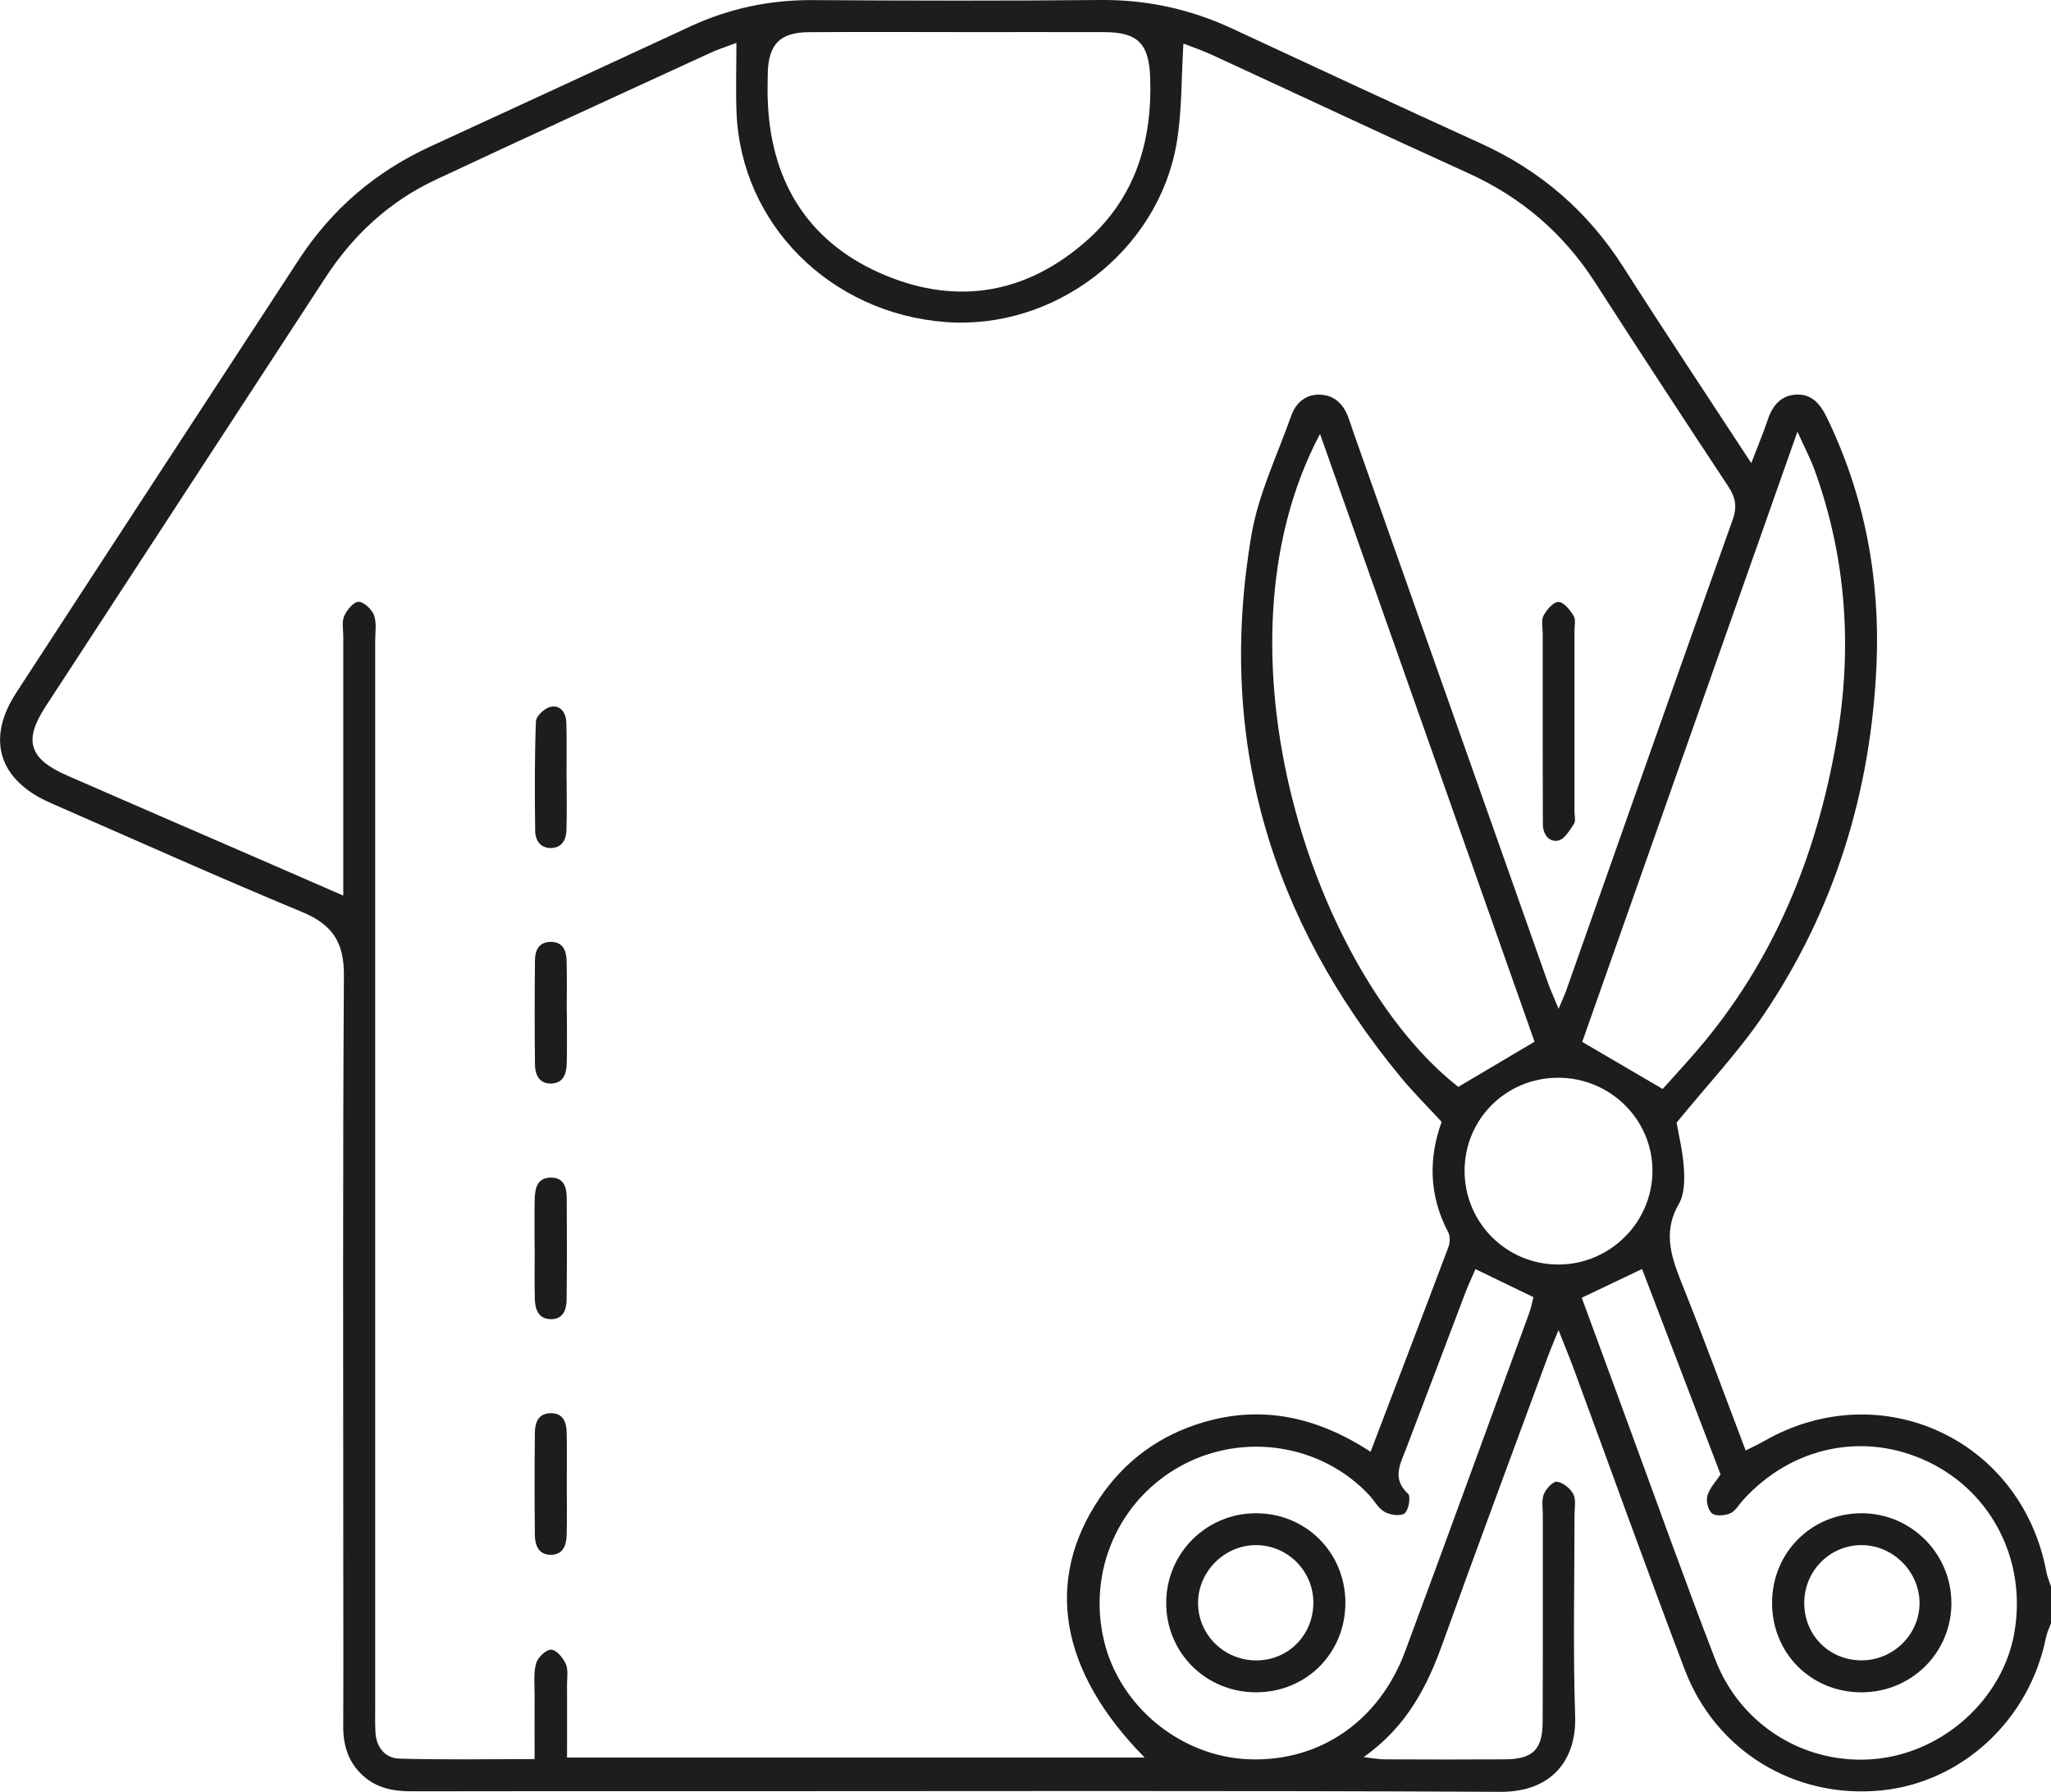
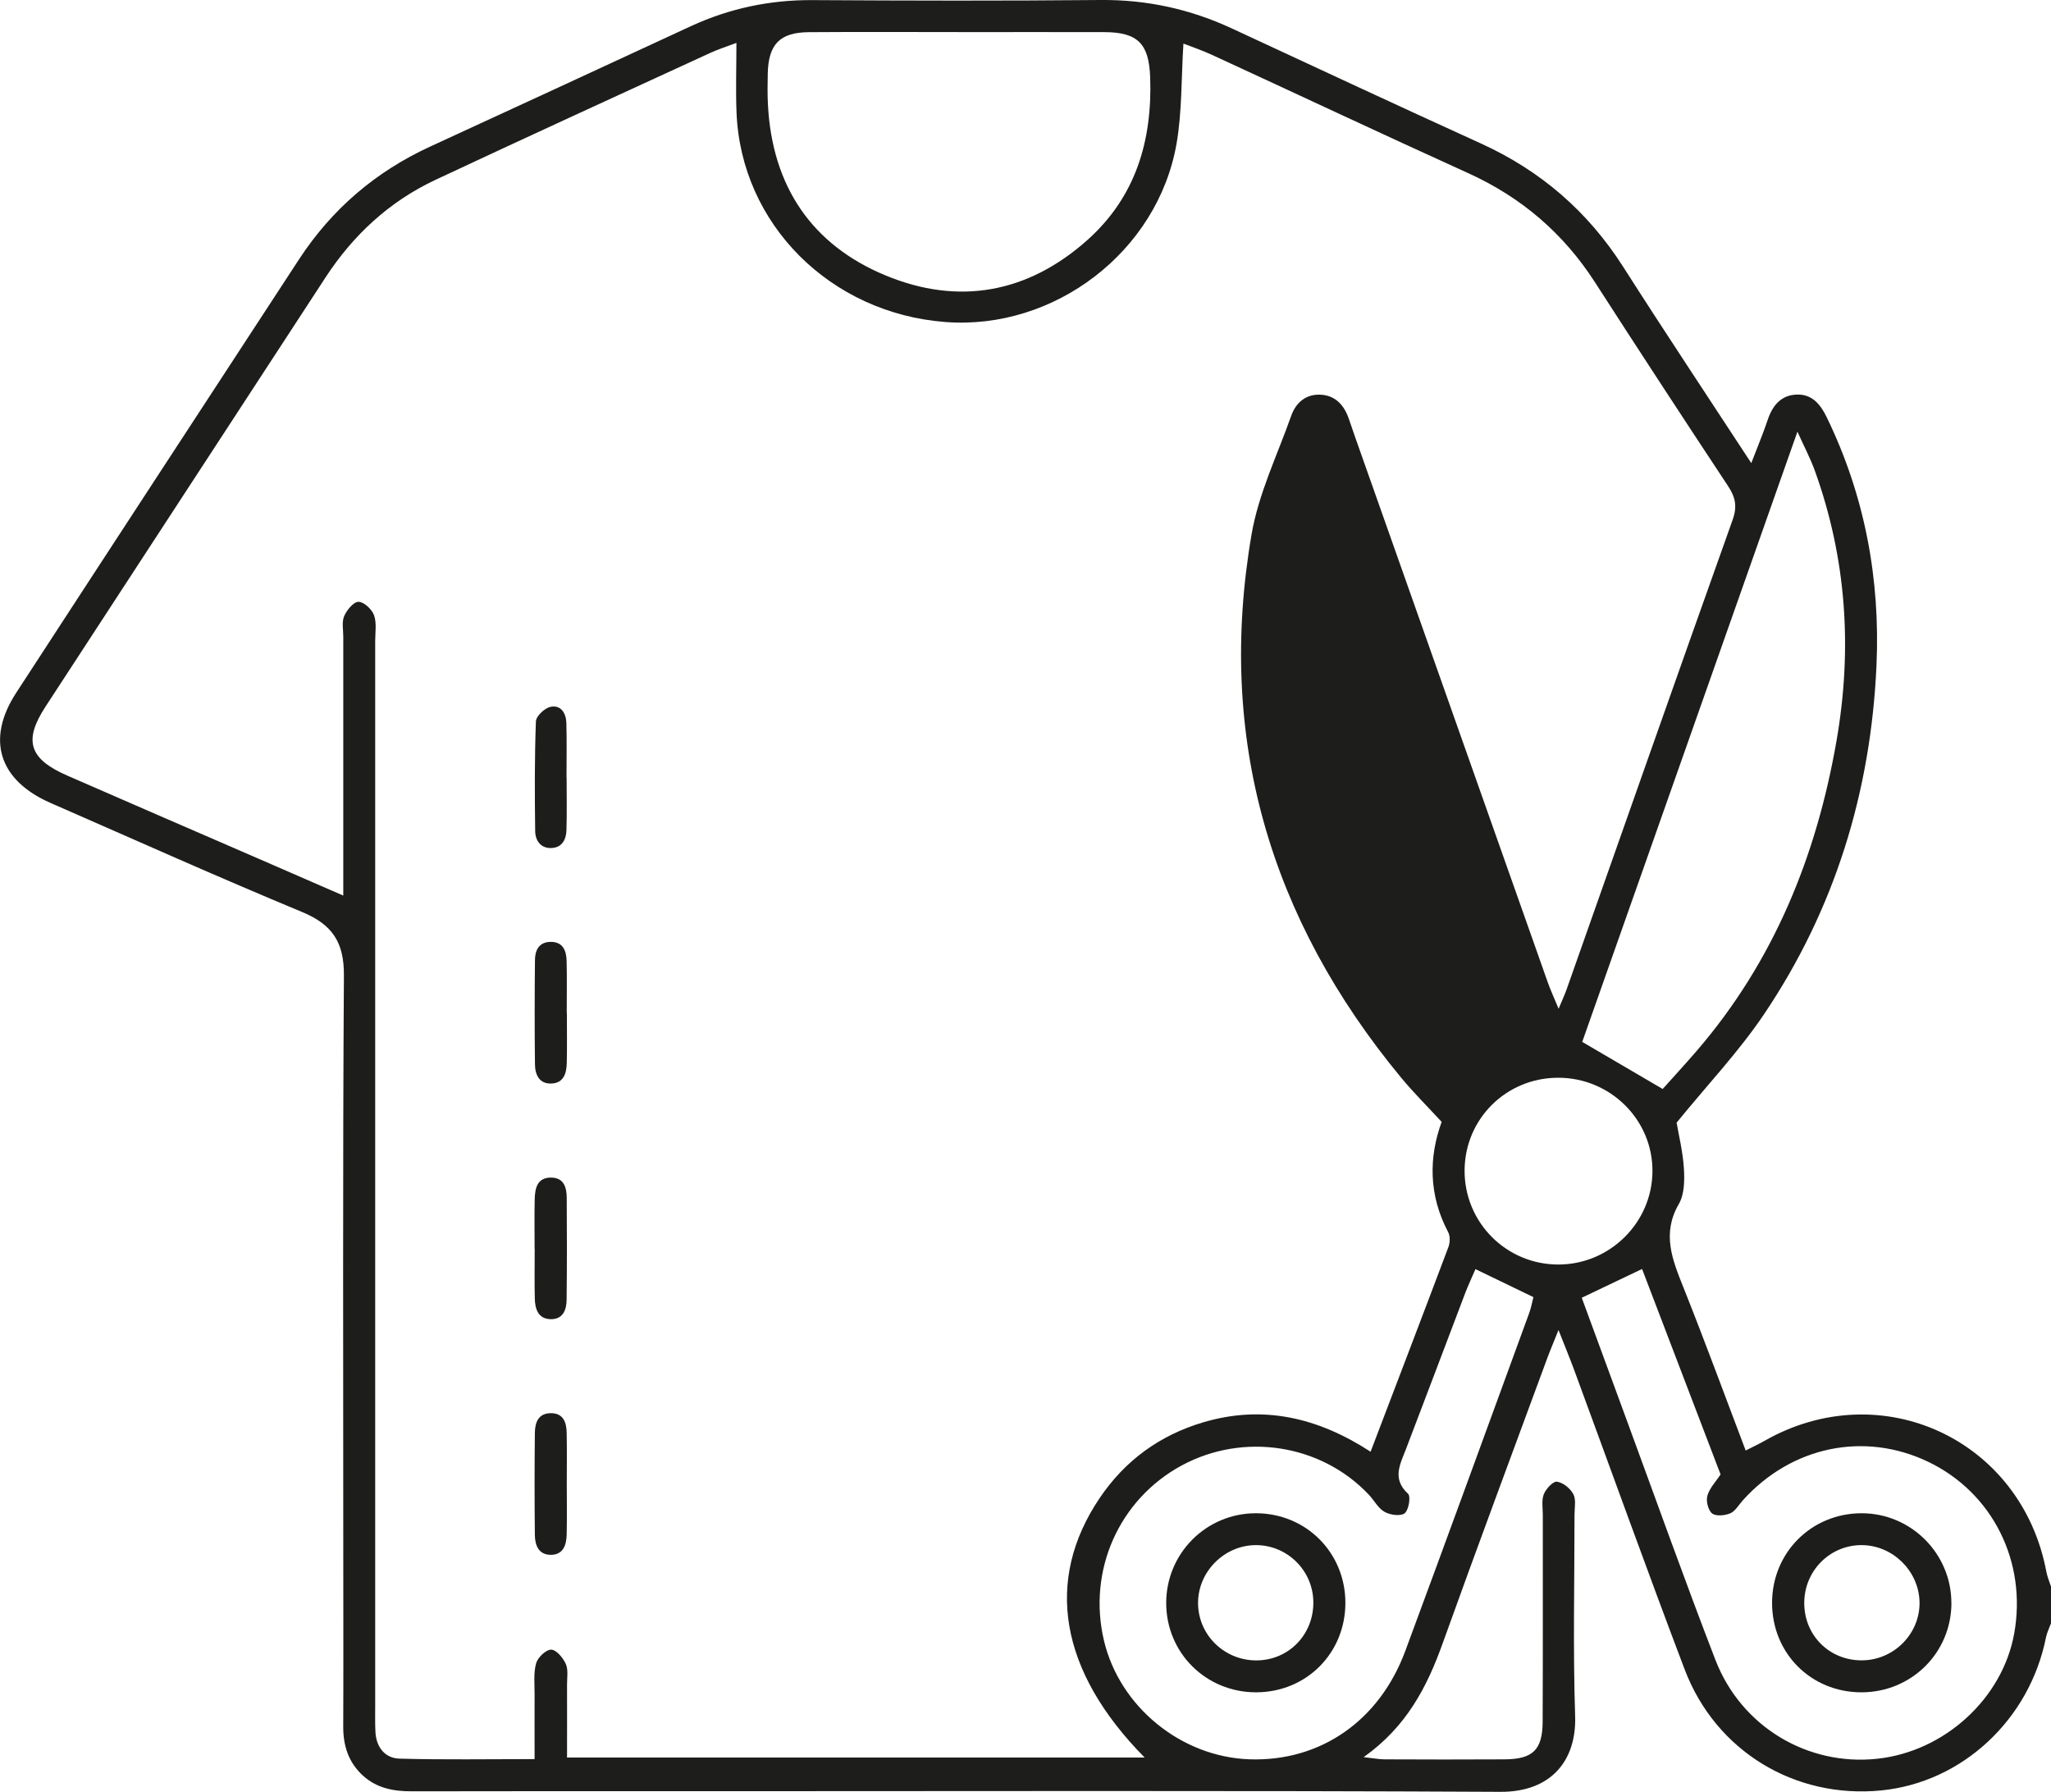
<svg xmlns="http://www.w3.org/2000/svg" id="Capa_2" data-name="Capa 2" viewBox="0 0 390.75 341.34">
  <defs>
    <style>      .cls-1 {        fill: #1d1d1b;        stroke-width: 0px;      }    </style>
  </defs>
  <g id="Capa_1-2" data-name="Capa 1">
    <g id="AVm4Gl.tif">
      <g>
-         <path class="cls-1" d="M390.75,309.23c-.33.9-.78,1.78-.96,2.7-3.13,15.67-15.96,27.6-31.37,29.13-16.44,1.63-31.54-7.46-37.46-23.04-7.19-18.92-14.02-37.97-21.02-56.96-.83-2.26-1.75-4.48-3.02-7.7-1.02,2.55-1.65,4.02-2.2,5.52-6.65,18.06-13.38,36.08-19.88,54.19-2.97,8.28-6.85,15.83-15.04,21.65,1.93.21,2.94.42,3.95.42,7.65.03,15.29.05,22.94,0,5.35-.04,7.19-1.82,7.21-7.18.06-13.13.02-26.25.03-39.38,0-1.33-.27-2.79.19-3.94.41-1.03,1.76-2.5,2.51-2.39,1.16.16,2.55,1.29,3.12,2.38.55,1.06.22,2.6.22,3.92,0,12.8-.3,25.6.12,38.38.27,8.29-4.44,14.45-14.24,14.4-50.2-.26-100.4-.12-150.6-.12-18.95,0-37.9-.03-56.85.02-3.45,0-6.6-.59-9.23-2.97-2.78-2.52-3.79-5.7-3.78-9.38.05-10.47.01-20.94.01-31.41,0-37.22-.12-74.44.12-111.66.04-6.3-2.19-9.68-7.94-12.07-16.09-6.68-31.99-13.8-47.96-20.79-9.82-4.3-12.31-12.08-6.56-20.94,17.93-27.56,35.93-55.08,53.91-82.61,6.25-9.56,14.58-16.69,24.97-21.47,16.59-7.62,33.15-15.29,49.72-22.96C139.01,1.59,146.69-.03,154.82.02c18.28.11,36.57.15,54.85-.02,8.83-.08,17.11,1.74,25.07,5.44,15.8,7.34,31.6,14.7,47.46,21.92,11.37,5.18,20.33,12.95,27.06,23.49,7.85,12.31,15.95,24.47,24.39,37.37,1.2-3.15,2.27-5.67,3.13-8.25.93-2.79,2.61-4.76,5.64-4.81,2.81-.05,4.39,1.84,5.57,4.26,7.29,14.97,10.25,30.89,9.51,47.37-1.08,24.03-7.94,46.42-21.44,66.44-4.79,7.11-10.77,13.41-16.64,20.63.38,2.24,1.18,5.45,1.39,8.69.14,2.27.11,4.96-.97,6.81-3.28,5.66-1.22,10.62.88,15.89,4.06,10.15,7.82,20.43,11.86,31.06,1.33-.68,2.46-1.2,3.53-1.81,22.25-12.73,49.05-.3,53.76,24.93.18.96.59,1.88.89,2.82v6.98ZM108.03,334.79h110.04c-16.23-16.44-19.15-33.75-8.56-49.43,4.82-7.14,11.42-11.95,19.69-14.41,11.38-3.39,21.86-.95,31.92,5.59,5.07-13.3,9.99-26.13,14.83-39,.32-.84.35-2.09-.06-2.85-3.73-7.05-3.69-14.27-1.23-20.98-2.83-3.07-5.43-5.65-7.75-8.46-24.99-30.23-35.15-64.67-28.46-103.49,1.33-7.73,4.9-15.07,7.55-22.56.91-2.57,2.87-4.19,5.68-4.01,2.79.17,4.42,2.04,5.3,4.6.38,1.1.75,2.2,1.13,3.29,12.26,34.71,24.52,69.43,36.8,104.14.5,1.42,1.15,2.8,2.03,4.94.75-1.81,1.17-2.68,1.49-3.59,10.54-29.87,21.04-59.76,31.68-89.59.9-2.53.5-4.3-.9-6.41-8.52-12.88-16.97-25.8-25.33-38.78-6.02-9.35-14.03-16.21-24.17-20.81-16.32-7.4-32.53-15.03-48.81-22.53-1.88-.87-3.85-1.53-5.44-2.15-.42,6.67-.25,13.01-1.32,19.13-3.62,20.55-23.3,35.5-44.04,33.91-21.95-1.68-38.94-18.69-39.78-39.91-.17-4.29-.02-8.58-.02-13.26-1.84.7-3.41,1.19-4.9,1.87-17.49,8.04-34.99,16.04-52.42,24.21-8.78,4.12-15.67,10.49-20.97,18.61-17.77,27.26-35.59,54.5-53.35,81.76-4.22,6.47-3.12,9.94,4.15,13.12,12.31,5.39,24.65,10.71,36.97,16.06,4.99,2.17,9.98,4.34,15.62,6.8v-5.44c0-14.62,0-29.24,0-43.86,0-1.33-.31-2.81.17-3.94.49-1.15,1.79-2.72,2.73-2.72,1.03,0,2.55,1.42,2.96,2.55.53,1.48.22,3.28.22,4.94,0,67.62,0,135.24,0,202.85,0,1.66-.04,3.33.05,4.98.16,2.88,1.82,4.96,4.57,5.04,8.42.24,16.85.09,25.75.09,0-4.41-.02-8.36,0-12.31.01-1.99-.23-4.07.29-5.94.31-1.11,1.88-2.61,2.86-2.6.98.01,2.27,1.55,2.79,2.71.5,1.12.24,2.61.24,3.94.02,4.48,0,8.96,0,13.91ZM182.5,6.11c-9.47,0-18.93-.05-28.4.02-5.54.04-7.71,2.31-7.83,7.92-.04,1.99-.07,3.99.04,5.97.82,15.4,8.29,26.6,22.41,32.45,13.9,5.76,27.09,3.38,38.44-6.74,9.2-8.21,12.38-18.9,11.97-30.94-.22-6.43-2.31-8.65-8.73-8.67-9.3-.03-18.6,0-27.9,0ZM292.36,198.44c-13.43-38.04-27.03-76.59-40.87-115.78-21.8,41.04-1.05,102.94,26.34,124.38,4.78-2.83,9.42-5.58,14.52-8.6ZM316.77,207.44c1.87-2.09,4.22-4.64,6.49-7.27,14.7-17.07,22.82-37.12,26.63-59.07,3.04-17.48,1.91-34.69-4.14-51.46-.82-2.27-1.96-4.42-3.31-7.41-13.96,39.58-27.59,78.22-41,116.24,5.11,2.99,9.63,5.64,15.34,8.98ZM281.1,241.76c-.64,1.48-1.34,2.97-1.93,4.5-3.77,9.9-7.5,19.83-11.29,29.73-1.12,2.92-2.74,5.69.38,8.56.55.51.13,3.09-.64,3.71-.77.61-2.77.34-3.83-.26-1.23-.69-1.98-2.18-3-3.27-9.09-9.64-23.87-11.94-35.66-5.57-11.95,6.47-17.97,20.04-14.8,33.38,2.99,12.59,14.7,22.14,27.7,22.59,13.45.47,24.74-7.26,29.7-20.63,7.95-21.43,15.76-42.91,23.61-64.38.38-1.03.56-2.12.8-3.03-3.71-1.79-7.12-3.44-11.05-5.34ZM312.84,241.73c-4.17,1.99-7.73,3.68-11.49,5.48,2.85,7.75,5.69,15.52,8.56,23.29,5.61,15.24,11.05,30.54,16.9,45.68,4.93,12.76,17.57,20.26,30.81,18.85,12.83-1.36,23.89-11.47,26.12-23.86,2.46-13.67-4.12-26.81-16.34-32.69-12.19-5.86-26.09-2.98-35.36,7.32-.78.86-1.42,2.05-2.39,2.47-1.02.44-2.75.6-3.47.02-.76-.61-1.19-2.39-.89-3.4.45-1.49,1.68-2.75,2.51-4.02-5.05-13.22-10.02-26.21-14.96-39.15ZM296.98,240.88c9.74-.05,17.74-7.97,17.84-17.67.11-9.87-8.02-17.95-18.02-17.91-9.84.03-17.7,7.82-17.77,17.6-.07,9.97,7.98,18.03,17.95,17.98Z" />
-         <path class="cls-1" d="M293.91,137.57c0-5.63,0-11.26,0-16.89,0-1.16-.32-2.51.17-3.43.59-1.12,1.89-2.61,2.84-2.58,1.01.03,2.2,1.52,2.88,2.63.45.74.16,1.94.16,2.93,0,11.43,0,22.85,0,34.28,0,.83.29,1.86-.1,2.44-.81,1.24-1.84,2.96-3.02,3.18-1.8.33-2.9-1.24-2.9-3.19-.02-4.97-.02-9.93-.03-14.9,0-1.49,0-2.98,0-4.47Z" />
+         <path class="cls-1" d="M390.75,309.23c-.33.9-.78,1.78-.96,2.7-3.13,15.67-15.96,27.6-31.37,29.13-16.44,1.63-31.54-7.46-37.46-23.04-7.19-18.92-14.02-37.97-21.02-56.96-.83-2.26-1.75-4.48-3.02-7.7-1.02,2.55-1.65,4.02-2.2,5.52-6.65,18.06-13.38,36.08-19.88,54.19-2.97,8.28-6.85,15.83-15.04,21.65,1.93.21,2.94.42,3.95.42,7.65.03,15.29.05,22.94,0,5.35-.04,7.19-1.82,7.21-7.18.06-13.13.02-26.25.03-39.38,0-1.33-.27-2.79.19-3.94.41-1.03,1.76-2.5,2.51-2.39,1.16.16,2.55,1.29,3.12,2.38.55,1.06.22,2.6.22,3.92,0,12.8-.3,25.6.12,38.38.27,8.29-4.44,14.45-14.24,14.4-50.2-.26-100.4-.12-150.6-.12-18.95,0-37.9-.03-56.85.02-3.45,0-6.6-.59-9.23-2.97-2.78-2.52-3.79-5.7-3.78-9.38.05-10.47.01-20.94.01-31.41,0-37.22-.12-74.44.12-111.66.04-6.3-2.19-9.68-7.94-12.07-16.09-6.68-31.99-13.8-47.96-20.79-9.82-4.3-12.31-12.08-6.56-20.94,17.93-27.56,35.93-55.08,53.91-82.61,6.25-9.56,14.58-16.69,24.97-21.47,16.59-7.62,33.15-15.29,49.72-22.96C139.01,1.59,146.69-.03,154.82.02c18.28.11,36.57.15,54.85-.02,8.83-.08,17.11,1.74,25.07,5.44,15.8,7.34,31.6,14.7,47.46,21.92,11.37,5.18,20.33,12.95,27.06,23.49,7.85,12.31,15.95,24.47,24.39,37.37,1.2-3.15,2.27-5.67,3.13-8.25.93-2.79,2.61-4.76,5.64-4.81,2.81-.05,4.39,1.84,5.57,4.26,7.29,14.97,10.25,30.89,9.51,47.37-1.08,24.03-7.94,46.42-21.44,66.44-4.79,7.11-10.77,13.41-16.64,20.63.38,2.24,1.18,5.45,1.39,8.69.14,2.27.11,4.96-.97,6.81-3.28,5.66-1.22,10.62.88,15.89,4.06,10.15,7.82,20.43,11.86,31.06,1.33-.68,2.46-1.2,3.53-1.81,22.25-12.73,49.05-.3,53.76,24.93.18.96.59,1.88.89,2.82v6.98ZM108.03,334.79h110.04c-16.23-16.44-19.15-33.75-8.56-49.43,4.82-7.14,11.42-11.95,19.69-14.41,11.38-3.39,21.86-.95,31.92,5.59,5.07-13.3,9.99-26.13,14.83-39,.32-.84.35-2.09-.06-2.85-3.73-7.05-3.69-14.27-1.23-20.98-2.83-3.07-5.43-5.65-7.75-8.46-24.99-30.23-35.15-64.67-28.46-103.49,1.33-7.73,4.9-15.07,7.55-22.56.91-2.57,2.87-4.19,5.68-4.01,2.79.17,4.42,2.04,5.3,4.6.38,1.1.75,2.2,1.13,3.29,12.26,34.71,24.52,69.43,36.8,104.14.5,1.42,1.15,2.8,2.03,4.94.75-1.81,1.17-2.68,1.49-3.59,10.54-29.87,21.04-59.76,31.68-89.59.9-2.53.5-4.3-.9-6.41-8.52-12.88-16.97-25.8-25.33-38.78-6.02-9.35-14.03-16.21-24.17-20.81-16.32-7.4-32.53-15.03-48.81-22.53-1.88-.87-3.85-1.53-5.44-2.15-.42,6.67-.25,13.01-1.32,19.13-3.62,20.55-23.3,35.5-44.04,33.91-21.95-1.68-38.94-18.69-39.78-39.91-.17-4.29-.02-8.58-.02-13.26-1.84.7-3.41,1.19-4.9,1.87-17.49,8.04-34.99,16.04-52.42,24.21-8.78,4.12-15.67,10.49-20.97,18.61-17.77,27.26-35.59,54.5-53.35,81.76-4.22,6.47-3.12,9.94,4.15,13.12,12.31,5.39,24.65,10.71,36.97,16.06,4.99,2.17,9.98,4.34,15.62,6.8v-5.44c0-14.62,0-29.24,0-43.86,0-1.33-.31-2.81.17-3.94.49-1.15,1.79-2.72,2.73-2.72,1.03,0,2.55,1.42,2.96,2.55.53,1.48.22,3.28.22,4.94,0,67.62,0,135.24,0,202.85,0,1.66-.04,3.33.05,4.98.16,2.88,1.82,4.96,4.57,5.04,8.42.24,16.85.09,25.75.09,0-4.41-.02-8.36,0-12.31.01-1.99-.23-4.07.29-5.94.31-1.11,1.88-2.61,2.86-2.6.98.01,2.27,1.55,2.79,2.71.5,1.12.24,2.61.24,3.94.02,4.48,0,8.96,0,13.91ZM182.5,6.11c-9.47,0-18.93-.05-28.4.02-5.54.04-7.71,2.31-7.83,7.92-.04,1.99-.07,3.99.04,5.97.82,15.4,8.29,26.6,22.41,32.45,13.9,5.76,27.09,3.38,38.44-6.74,9.2-8.21,12.38-18.9,11.97-30.94-.22-6.43-2.31-8.65-8.73-8.67-9.3-.03-18.6,0-27.9,0ZM292.36,198.44ZM316.77,207.44c1.87-2.09,4.22-4.64,6.49-7.27,14.7-17.07,22.82-37.12,26.63-59.07,3.04-17.48,1.91-34.69-4.14-51.46-.82-2.27-1.96-4.42-3.31-7.41-13.96,39.58-27.59,78.22-41,116.24,5.11,2.99,9.63,5.64,15.34,8.98ZM281.1,241.76c-.64,1.48-1.34,2.97-1.93,4.5-3.77,9.9-7.5,19.83-11.29,29.73-1.12,2.92-2.74,5.69.38,8.56.55.51.13,3.09-.64,3.71-.77.61-2.77.34-3.83-.26-1.23-.69-1.98-2.18-3-3.27-9.09-9.64-23.87-11.94-35.66-5.57-11.95,6.47-17.97,20.04-14.8,33.38,2.99,12.59,14.7,22.14,27.7,22.59,13.45.47,24.74-7.26,29.7-20.63,7.95-21.43,15.76-42.91,23.61-64.38.38-1.03.56-2.12.8-3.03-3.71-1.79-7.12-3.44-11.05-5.34ZM312.84,241.73c-4.17,1.99-7.73,3.68-11.49,5.48,2.85,7.75,5.69,15.52,8.56,23.29,5.61,15.24,11.05,30.54,16.9,45.68,4.93,12.76,17.57,20.26,30.81,18.85,12.83-1.36,23.89-11.47,26.12-23.86,2.46-13.67-4.12-26.81-16.34-32.69-12.19-5.86-26.09-2.98-35.36,7.32-.78.86-1.42,2.05-2.39,2.47-1.02.44-2.75.6-3.47.02-.76-.61-1.19-2.39-.89-3.4.45-1.49,1.68-2.75,2.51-4.02-5.05-13.22-10.02-26.21-14.96-39.15ZM296.98,240.88c9.74-.05,17.74-7.97,17.84-17.67.11-9.87-8.02-17.95-18.02-17.91-9.84.03-17.7,7.82-17.77,17.6-.07,9.97,7.98,18.03,17.95,17.98Z" />
        <path class="cls-1" d="M107.95,148.16c0,3.32.07,6.64-.03,9.96-.05,1.8-.83,3.35-2.88,3.42-2.05.07-3.05-1.43-3.08-3.22-.09-6.97-.12-13.94.14-20.9.04-1,1.65-2.53,2.77-2.77,1.99-.43,2.98,1.2,3.03,3.06.1,3.48.03,6.97.03,10.46h.02Z" />
        <path class="cls-1" d="M108,192.99c0,3.15.05,6.31-.02,9.46-.04,1.93-.54,3.84-2.89,3.95-2.35.11-3.15-1.68-3.17-3.65-.08-6.64-.07-13.28,0-19.92.02-1.77.74-3.34,2.87-3.41,2.42-.08,3.11,1.62,3.16,3.61.08,3.32.02,6.64.02,9.96,0,0,.02,0,.02,0Z" />
        <path class="cls-1" d="M101.85,237.92c0-3.15-.05-6.31.02-9.46.05-2.1.46-4.18,3.18-4.14,2.41.04,2.91,1.92,2.92,3.86.05,6.47.05,12.95-.02,19.42-.02,1.97-.74,3.78-3.11,3.69-2.34-.09-2.9-1.97-2.95-3.91-.08-3.15-.02-6.31-.02-9.46,0,0,0,0-.01,0Z" />
        <path class="cls-1" d="M107.98,282.38c0,3.32.06,6.64-.02,9.96-.05,1.95-.64,3.82-2.99,3.84-2.34.02-3.05-1.81-3.07-3.77-.07-6.47-.07-12.95,0-19.42.02-1.95.6-3.76,3.01-3.79,2.42-.03,3.01,1.76,3.05,3.72.07,3.15.02,6.31.02,9.46Z" />
        <path class="cls-1" d="M256.32,305.32c0,9.59-7.43,17.04-17.02,17.05-9.55,0-17.11-7.51-17.12-17.01,0-9.46,7.63-17.1,17.08-17.1,9.56,0,17.05,7.49,17.06,17.06ZM239.53,316.29c6.15-.11,10.85-5.09,10.68-11.32-.16-5.91-5.03-10.64-10.93-10.64-6.04,0-11.1,5.11-11.03,11.13.07,6.09,5.12,10.93,11.28,10.83Z" />
        <path class="cls-1" d="M371.78,305.38c-.02,9.46-7.63,17-17.17,16.99-9.6-.01-17.02-7.46-17-17.07.02-9.56,7.51-17.04,17.07-17.04,9.42,0,17.11,7.71,17.09,17.12ZM354.85,316.28c6.11-.1,11.05-5.23,10.85-11.25-.2-5.85-5.14-10.66-10.98-10.7-6.09-.04-11.01,4.92-10.98,11.08.03,6.21,4.9,10.97,11.11,10.87Z" />
      </g>
    </g>
  </g>
</svg>